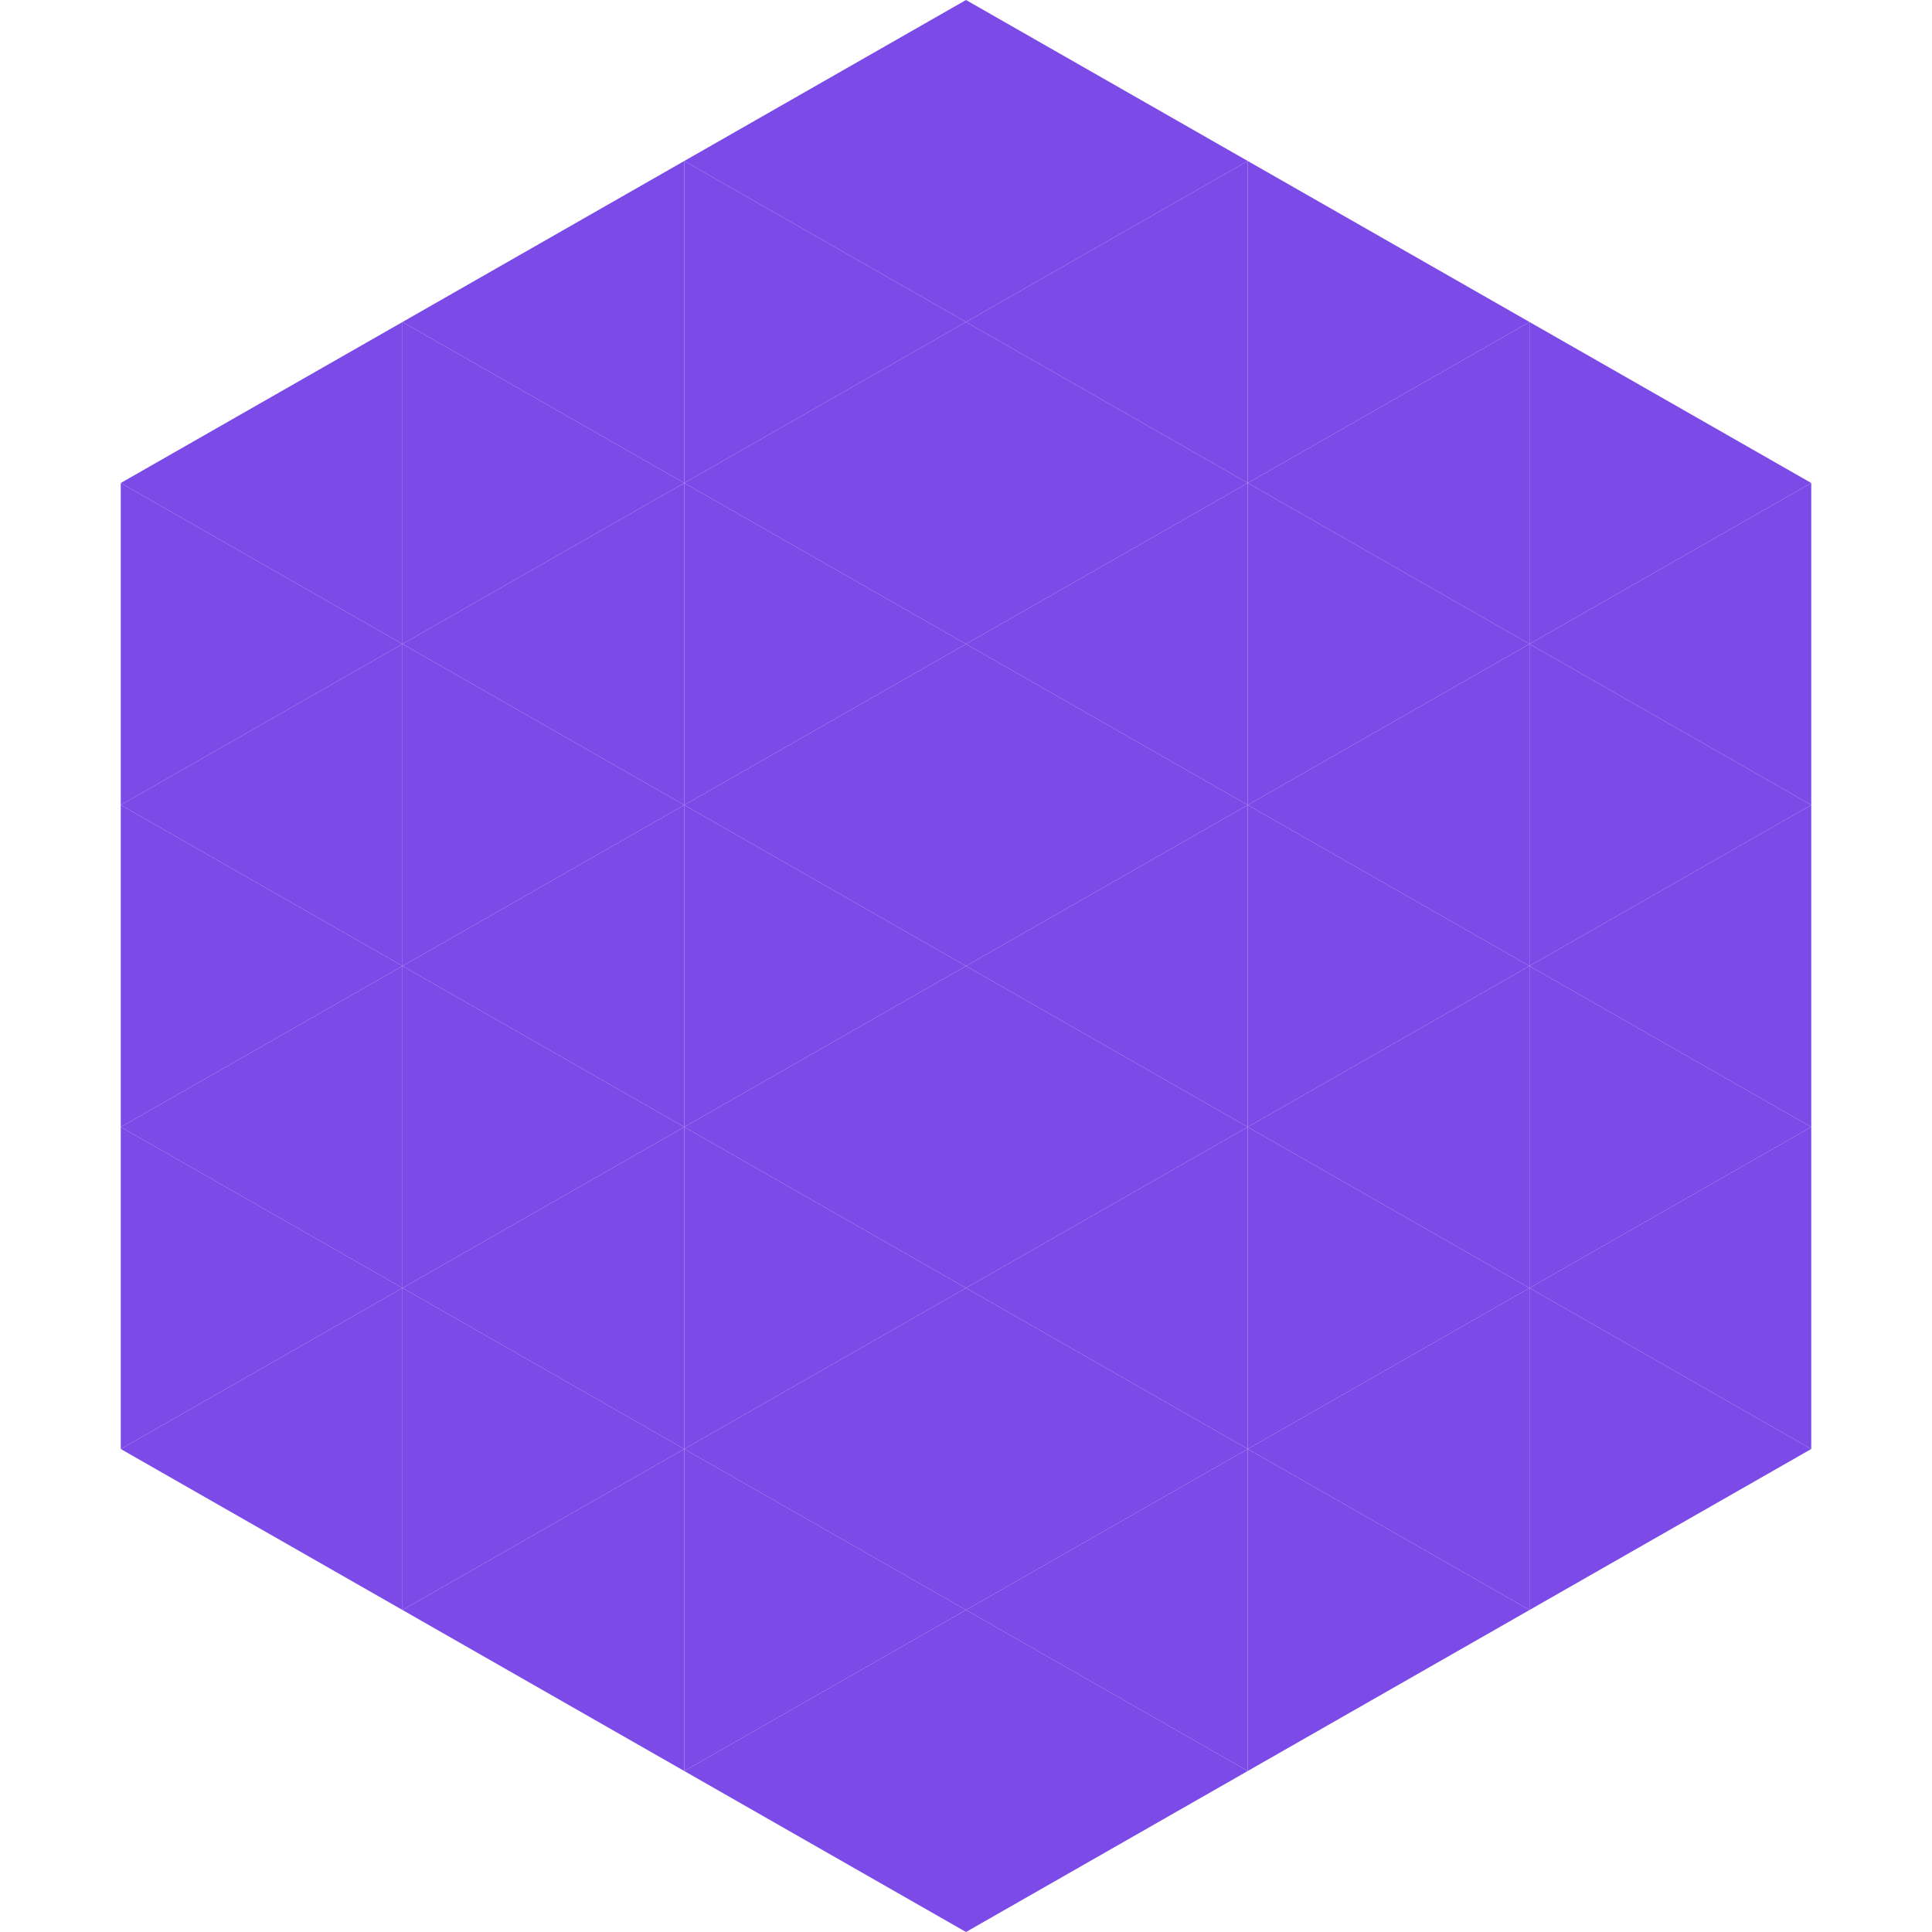
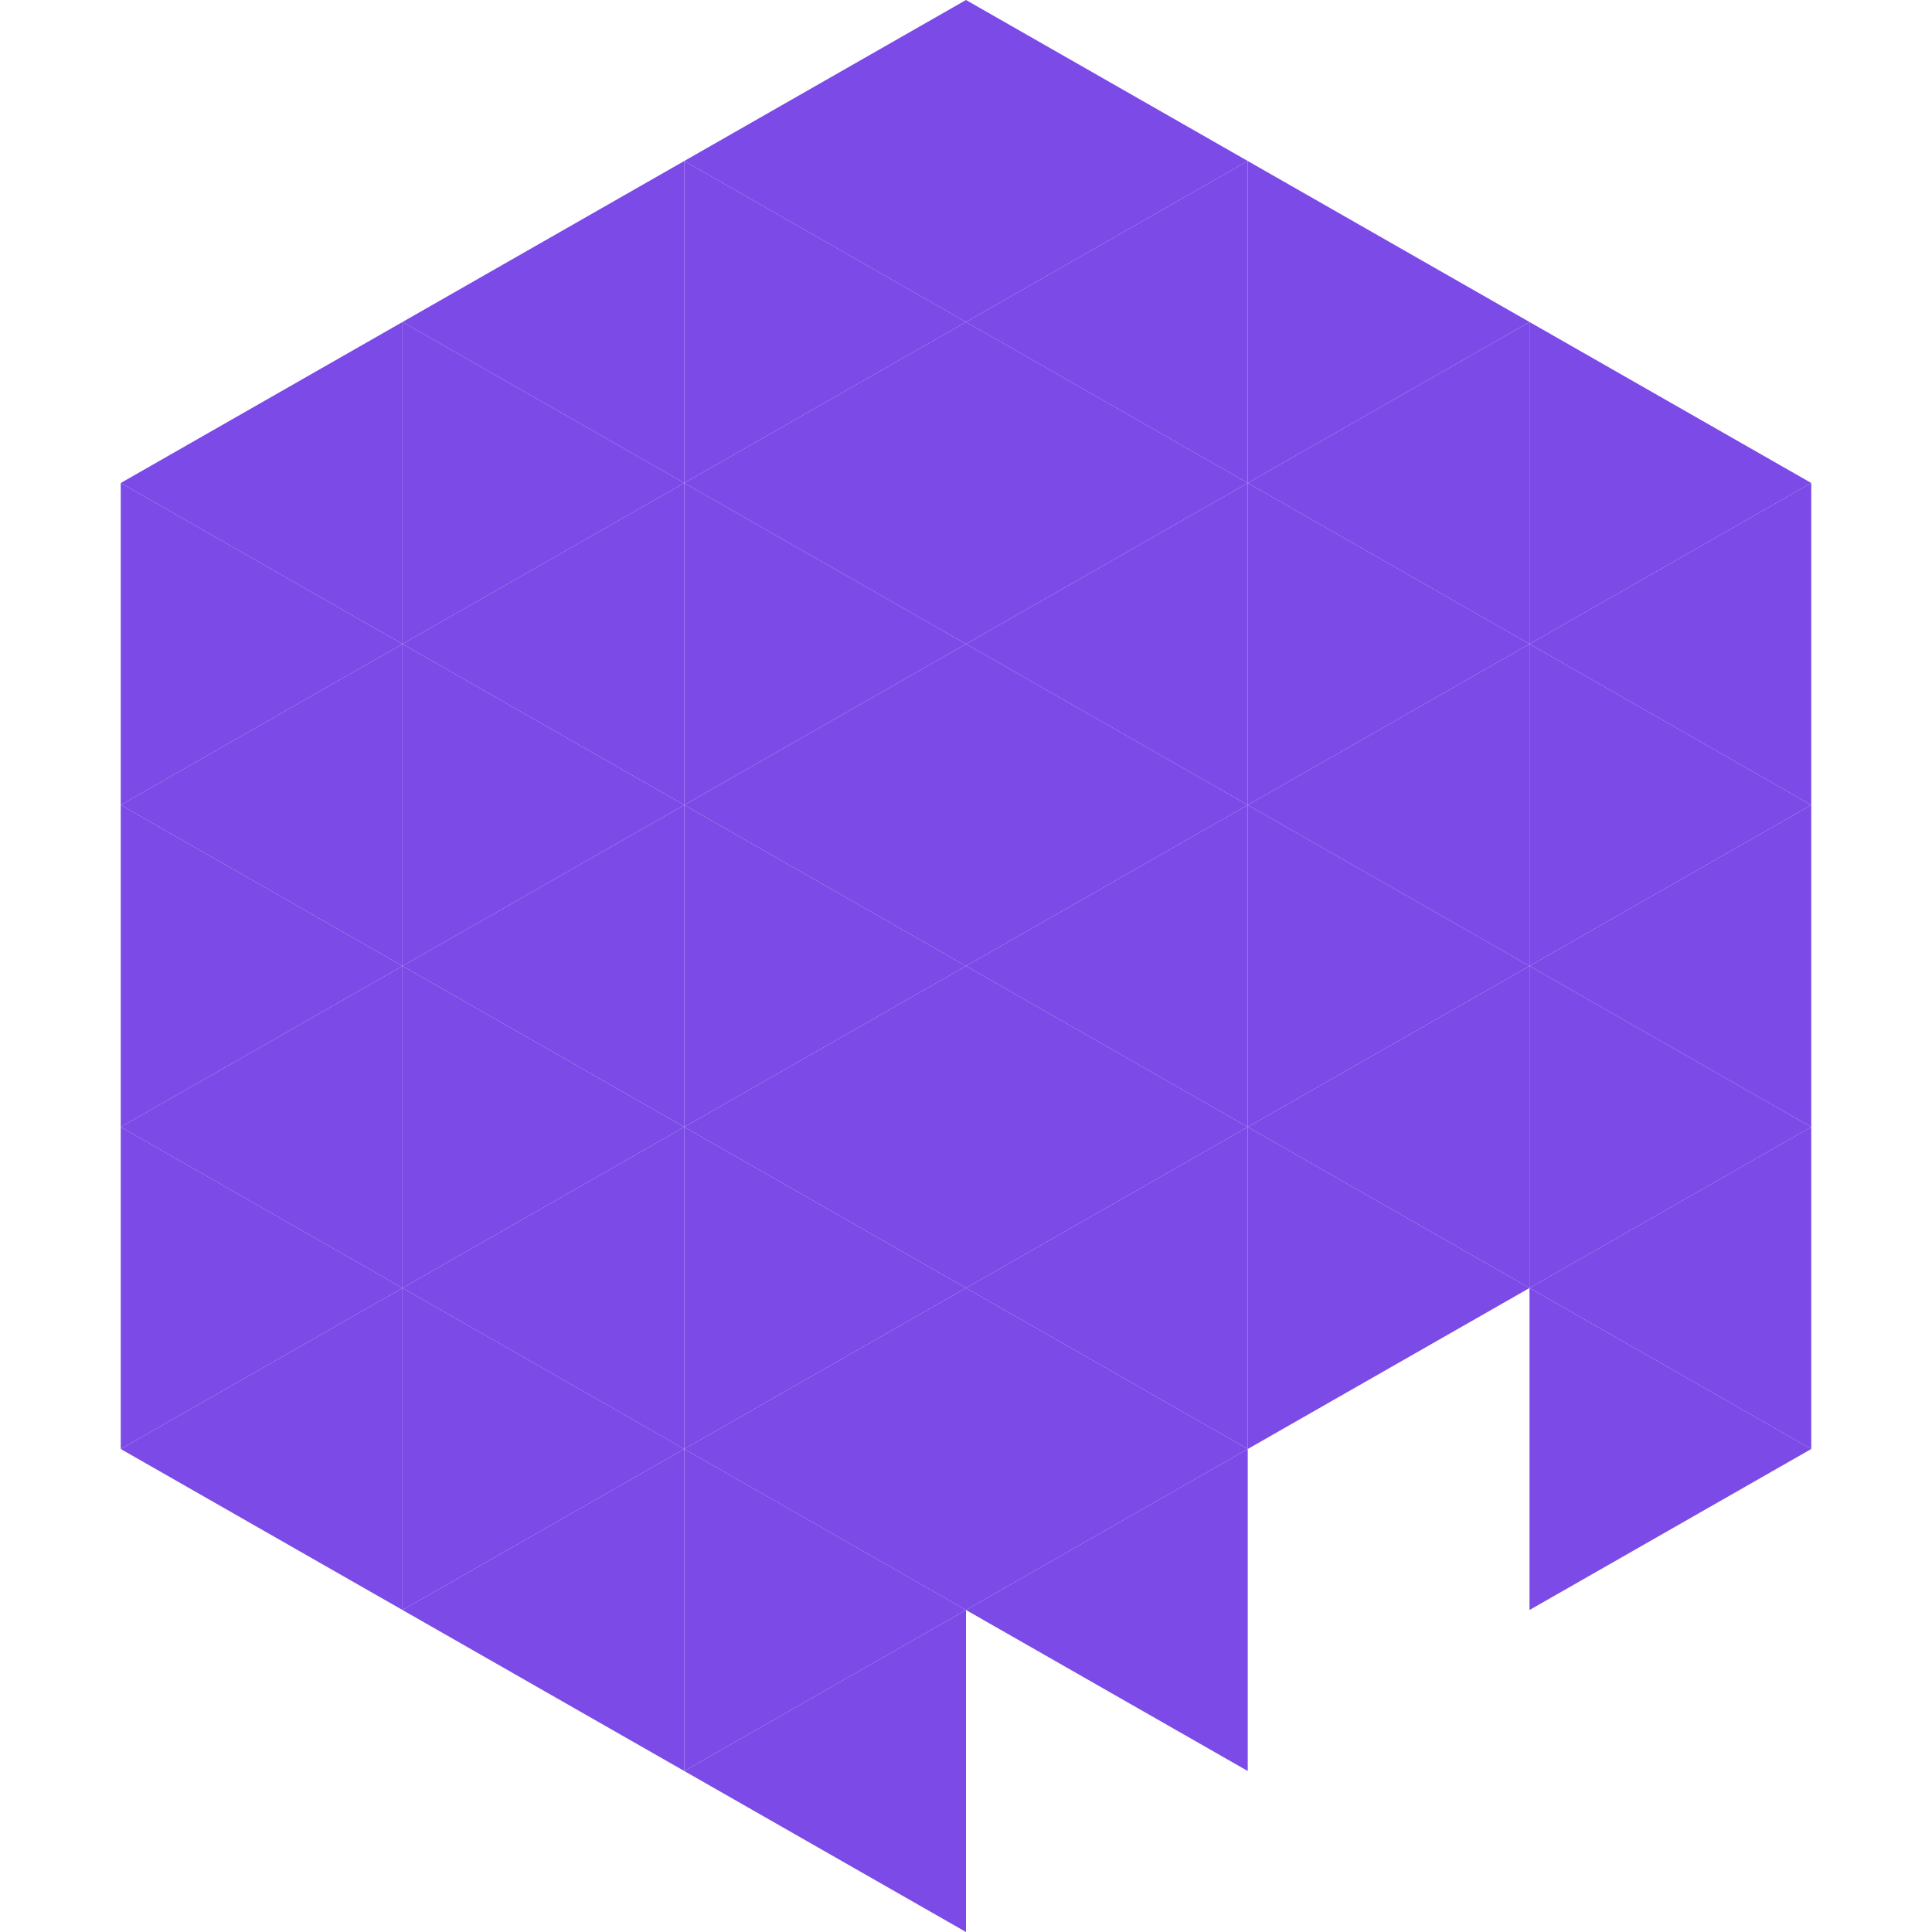
<svg xmlns="http://www.w3.org/2000/svg" width="240" height="240">
  <polygon points="50,40 15,60 50,80" style="fill:rgb(123,74,231)" />
  <polygon points="190,40 225,60 190,80" style="fill:rgb(123,74,231)" />
  <polygon points="15,60 50,80 15,100" style="fill:rgb(123,74,231)" />
  <polygon points="225,60 190,80 225,100" style="fill:rgb(123,74,231)" />
  <polygon points="50,80 15,100 50,120" style="fill:rgb(123,74,231)" />
  <polygon points="190,80 225,100 190,120" style="fill:rgb(123,74,231)" />
  <polygon points="15,100 50,120 15,140" style="fill:rgb(123,74,231)" />
  <polygon points="225,100 190,120 225,140" style="fill:rgb(123,74,231)" />
  <polygon points="50,120 15,140 50,160" style="fill:rgb(123,74,231)" />
  <polygon points="190,120 225,140 190,160" style="fill:rgb(123,74,231)" />
  <polygon points="15,140 50,160 15,180" style="fill:rgb(123,74,231)" />
  <polygon points="225,140 190,160 225,180" style="fill:rgb(123,74,231)" />
  <polygon points="50,160 15,180 50,200" style="fill:rgb(123,74,231)" />
  <polygon points="190,160 225,180 190,200" style="fill:rgb(123,74,231)" />
  <polygon points="15,180 50,200 15,220" style="fill:rgb(255,255,255); fill-opacity:0" />
  <polygon points="225,180 190,200 225,220" style="fill:rgb(255,255,255); fill-opacity:0" />
  <polygon points="50,0 85,20 50,40" style="fill:rgb(255,255,255); fill-opacity:0" />
  <polygon points="190,0 155,20 190,40" style="fill:rgb(255,255,255); fill-opacity:0" />
  <polygon points="85,20 50,40 85,60" style="fill:rgb(123,74,231)" />
  <polygon points="155,20 190,40 155,60" style="fill:rgb(123,74,231)" />
  <polygon points="50,40 85,60 50,80" style="fill:rgb(123,74,231)" />
  <polygon points="190,40 155,60 190,80" style="fill:rgb(123,74,231)" />
  <polygon points="85,60 50,80 85,100" style="fill:rgb(123,74,231)" />
  <polygon points="155,60 190,80 155,100" style="fill:rgb(123,74,231)" />
  <polygon points="50,80 85,100 50,120" style="fill:rgb(123,74,231)" />
  <polygon points="190,80 155,100 190,120" style="fill:rgb(123,74,231)" />
  <polygon points="85,100 50,120 85,140" style="fill:rgb(123,74,231)" />
  <polygon points="155,100 190,120 155,140" style="fill:rgb(123,74,231)" />
  <polygon points="50,120 85,140 50,160" style="fill:rgb(123,74,231)" />
  <polygon points="190,120 155,140 190,160" style="fill:rgb(123,74,231)" />
  <polygon points="85,140 50,160 85,180" style="fill:rgb(123,74,231)" />
  <polygon points="155,140 190,160 155,180" style="fill:rgb(123,74,231)" />
  <polygon points="50,160 85,180 50,200" style="fill:rgb(123,74,231)" />
-   <polygon points="190,160 155,180 190,200" style="fill:rgb(123,74,231)" />
  <polygon points="85,180 50,200 85,220" style="fill:rgb(123,74,231)" />
-   <polygon points="155,180 190,200 155,220" style="fill:rgb(123,74,231)" />
  <polygon points="120,0 85,20 120,40" style="fill:rgb(123,74,231)" />
  <polygon points="120,0 155,20 120,40" style="fill:rgb(123,74,231)" />
  <polygon points="85,20 120,40 85,60" style="fill:rgb(123,74,231)" />
  <polygon points="155,20 120,40 155,60" style="fill:rgb(123,74,231)" />
  <polygon points="120,40 85,60 120,80" style="fill:rgb(123,74,231)" />
  <polygon points="120,40 155,60 120,80" style="fill:rgb(123,74,231)" />
  <polygon points="85,60 120,80 85,100" style="fill:rgb(123,74,231)" />
  <polygon points="155,60 120,80 155,100" style="fill:rgb(123,74,231)" />
  <polygon points="120,80 85,100 120,120" style="fill:rgb(123,74,231)" />
  <polygon points="120,80 155,100 120,120" style="fill:rgb(123,74,231)" />
  <polygon points="85,100 120,120 85,140" style="fill:rgb(123,74,231)" />
  <polygon points="155,100 120,120 155,140" style="fill:rgb(123,74,231)" />
  <polygon points="120,120 85,140 120,160" style="fill:rgb(123,74,231)" />
  <polygon points="120,120 155,140 120,160" style="fill:rgb(123,74,231)" />
  <polygon points="85,140 120,160 85,180" style="fill:rgb(123,74,231)" />
  <polygon points="155,140 120,160 155,180" style="fill:rgb(123,74,231)" />
  <polygon points="120,160 85,180 120,200" style="fill:rgb(123,74,231)" />
  <polygon points="120,160 155,180 120,200" style="fill:rgb(123,74,231)" />
  <polygon points="85,180 120,200 85,220" style="fill:rgb(123,74,231)" />
  <polygon points="155,180 120,200 155,220" style="fill:rgb(123,74,231)" />
  <polygon points="120,200 85,220 120,240" style="fill:rgb(123,74,231)" />
-   <polygon points="120,200 155,220 120,240" style="fill:rgb(123,74,231)" />
  <polygon points="85,220 120,240 85,260" style="fill:rgb(255,255,255); fill-opacity:0" />
  <polygon points="155,220 120,240 155,260" style="fill:rgb(255,255,255); fill-opacity:0" />
</svg>